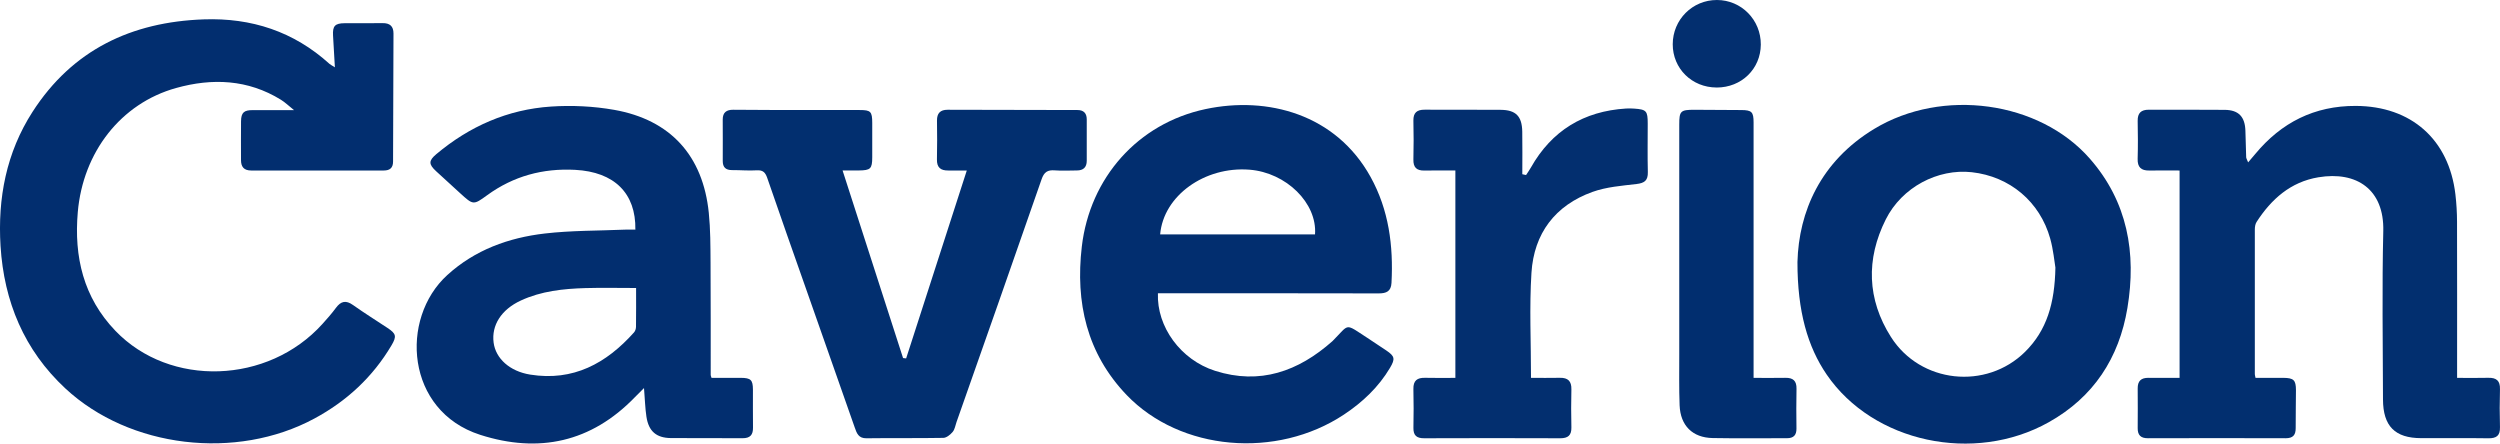
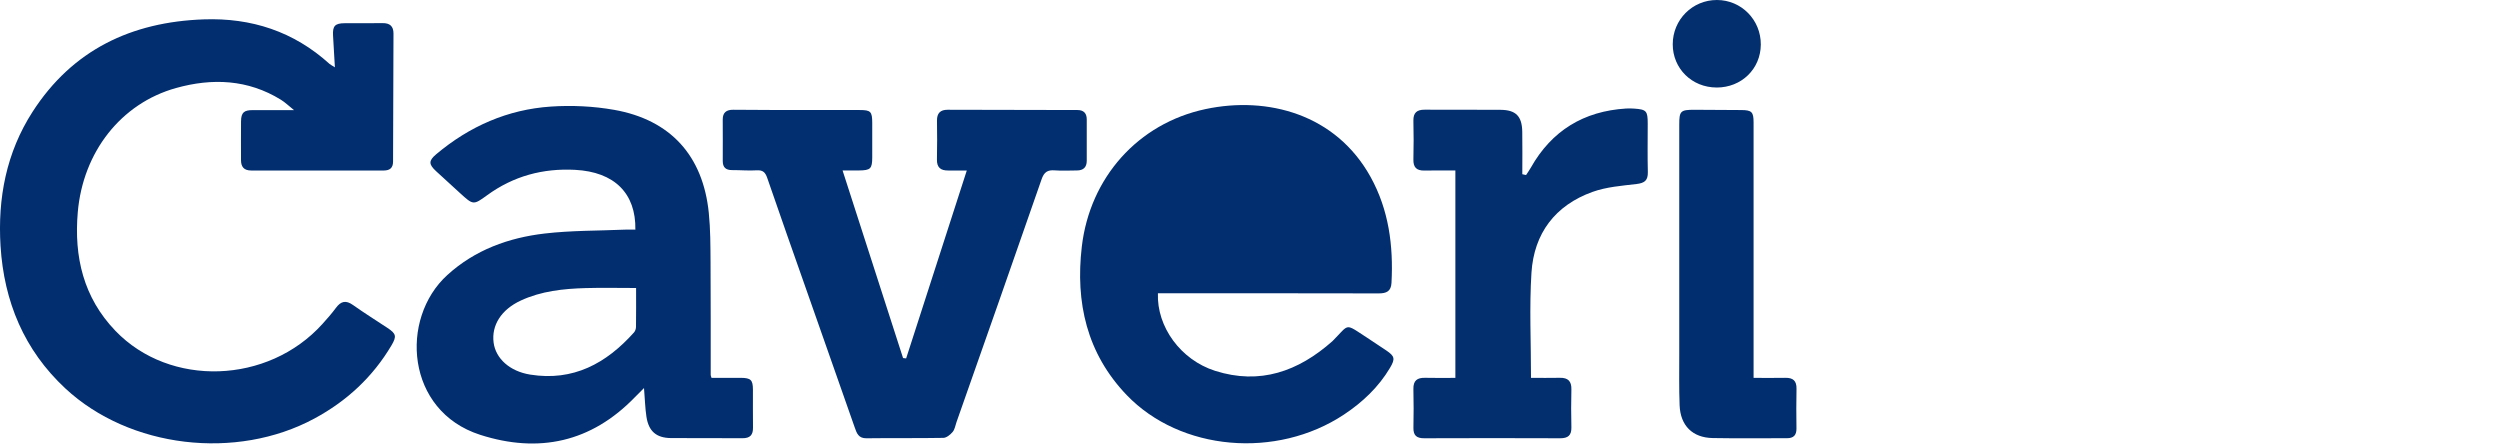
<svg xmlns="http://www.w3.org/2000/svg" id="Ebene_1" data-name="Ebene 1" viewBox="0 0 1111.28 197.18">
  <defs>
    <style>
      .cls-1 {
        fill: #012e6f;
      }

      .cls-1, .cls-2, .cls-3, .cls-4 {
        stroke-width: 0px;
      }

      .cls-2 {
        fill: #032f6f;
      }

      .cls-3 {
        fill: #022e6f;
      }

      .cls-4 {
        fill: #022f6f;
      }
    </style>
  </defs>
  <path class="cls-3" d="M148.86,29.93c-.31-5.34-.58-9.74-.82-14.15-.24-4.21.86-5.43,5.11-5.46,5.63-.04,11.26.05,16.89-.04,3.28-.05,4.89,1.39,4.87,4.66-.07,18.96-.15,37.91-.19,56.87,0,2.85-1.45,3.98-4.14,3.98-19.64,0-39.29-.02-58.93,0-3.18,0-4.52-1.61-4.52-4.6-.01-5.75-.05-11.51.01-17.26.05-3.93,1.32-5.01,5.3-4.98,5.69.04,11.38.01,18.27.01-2.37-1.9-3.98-3.48-5.85-4.63-14.68-9.06-30.51-9.69-46.57-5.22-24.6,6.85-41.4,28.56-43.71,55.13-1.74,19.96,2.53,38.04,16.72,52.81,24.24,25.24,67.83,23.73,91.98-3,2.1-2.33,4.2-4.69,6.05-7.21,2.22-3.01,4.44-3.5,7.6-1.25,5.01,3.56,10.24,6.81,15.36,10.21,3.78,2.51,4.12,3.69,1.74,7.7-8.33,14.08-19.9,24.79-34.28,32.54-34.74,18.74-82.17,13.15-110.69-13.37C10.74,155.64,1.77,134.05.24,109.35c-1.31-21.24,2.56-41.52,14.22-59.63C32.2,22.16,58.42,9.75,90.56,8.61c21.19-.75,40,5.38,55.86,19.75.45.4,1.02.66,2.44,1.56Z" />
  <path class="cls-3" d="M282.43,102.09c.28-16.23-9.37-25.66-26.74-26.59-14.36-.76-27.45,2.76-39.15,11.28-6.13,4.47-6.2,4.38-11.97-.87-3.58-3.26-7.16-6.51-10.71-9.8-3.35-3.1-3.4-4.66.1-7.6,14.76-12.38,31.75-19.87,50.96-21.14,9.3-.62,18.91-.16,28.09,1.46,25.09,4.44,39.5,20.44,42.06,45.78.75,7.39.73,14.87.78,22.31.11,16.6.05,33.2.07,49.8,0,.24.14.49.36,1.24,4.24,0,8.64-.02,13.04,0,4.43.03,5.35.92,5.37,5.23.03,5.62-.06,11.24.03,16.86.05,3.27-1.28,4.77-4.66,4.74-10.6-.09-21.21.03-31.81-.06-6.49-.06-9.92-3.01-10.9-9.48-.58-3.82-.67-7.71-1.08-12.75-1.85,1.85-2.98,2.96-4.08,4.09-19.38,20.03-42.71,25.04-68.73,16.7-33.11-10.6-35.92-51.66-14.62-71.03,12.31-11.2,27.23-16.58,43.32-18.46,11.78-1.37,23.75-1.21,35.63-1.72,1.54-.07,3.09,0,4.62,0ZM282.74,128.02c-7.87,0-15.2-.17-22.52.04-9.85.29-19.62,1.32-28.71,5.53-8.68,4.02-13.1,10.99-12.09,18.71.92,7.04,7.12,12.75,16.28,14.22,19.1,3.06,33.82-4.98,46.12-18.75.55-.61.88-1.63.89-2.47.08-5.6.04-11.19.04-17.28Z" />
-   <path class="cls-4" d="M999.3,72.2c1.37-1.61,2.29-2.66,3.17-3.73,11.61-14.02,26.32-21.47,44.74-21.39,24.6.11,41.38,14.9,44.25,39.33.47,4.01.71,8.07.72,12.12.07,21.7.03,43.4.03,65.1v4.34c4.78,0,9.32.09,13.85-.03,3.59-.09,5.32,1.26,5.21,5.06-.17,5.62-.17,11.24,0,16.86.11,3.8-1.56,5.02-5.21,4.96-9.95-.15-19.9-.04-29.85-.06-11.59-.02-16.91-5.32-16.94-17.19-.07-24.97-.46-49.94.13-74.9.43-18.36-11.73-26.72-28.87-23.86-12.3,2.05-20.89,9.68-27.45,19.85-.59.91-.78,2.22-.78,3.35-.04,21.44-.02,42.88,0,64.31,0,.38.14.76.31,1.64,4.07,0,8.22-.03,12.37,0,4.59.04,5.59.98,5.6,5.48,0,5.62-.15,11.24-.12,16.86.02,3.09-1.21,4.51-4.44,4.5-20.42-.07-40.85-.06-61.27,0-3.18,0-4.54-1.38-4.52-4.47.04-5.88.06-11.77,0-17.65-.04-3.32,1.52-4.77,4.78-4.73,4.55.06,9.1.01,13.84.01v-92.17c-4.64,0-9.07-.05-13.49.01-3.58.05-5.26-1.45-5.15-5.19.17-5.62.12-11.24.01-16.86-.07-3.51,1.53-4.99,4.96-4.98,11.26.05,22.52-.06,33.78.06,6.17.07,8.97,3.09,9.15,9.32.11,3.92.19,7.83.34,11.75.02.48.35.94.87,2.29Z" />
-   <path class="cls-3" d="M514.71,130.38c-.57,14.86,10.1,29.57,25.39,34.45,19.97,6.37,37.03.24,52.13-13.13.1-.09.19-.18.28-.28,7.49-7.51,5.02-7.88,15.2-1.29,2.86,1.85,5.67,3.75,8.5,5.65,3.77,2.54,4.05,3.71,1.68,7.71-5.11,8.61-12.21,15.3-20.48,20.79-29.99,19.88-72.71,16.22-96.59-8.68-17.73-18.5-22.84-41.16-19.94-65.99,3.58-30.6,24.91-54.73,55-61.12,27.54-5.85,57.9,2.22,73.37,30.18,8.11,14.67,10.16,30.58,9.29,47.05-.2,3.77-2.23,4.71-5.7,4.7-31.3-.08-62.6-.05-93.89-.05-1.42,0-2.83,0-4.23,0ZM515.7,104.2h68.84c1.03-13.89-12.79-27.49-29.12-28.77-19.96-1.56-38.26,11.6-39.72,28.77Z" />
-   <path class="cls-3" d="M798.99,116.48c.59-22.29,10.17-44.7,34.15-59.2,30.26-18.3,73.32-12.4,95.78,13.2,16.83,19.18,20.81,42,16.74,66.44-3.7,22.22-15.03,39.61-34.99,50.78-33.26,18.62-78.05,8.95-98.67-21.18-8.5-12.42-13.03-28.15-13.01-50.03ZM913.66,118.99c-.46-2.68-.92-7.92-2.31-12.91-4.59-16.47-18.03-27.67-34.87-29.53-15.11-1.66-31.04,6.63-38.24,21-8.85,17.64-8.3,35.52,2.3,52.23,13.11,20.66,42.34,23.69,59.62,6.62,9.68-9.56,13.2-21.63,13.49-37.41Z" />
+   <path class="cls-3" d="M514.71,130.38c-.57,14.86,10.1,29.57,25.39,34.45,19.97,6.37,37.03.24,52.13-13.13.1-.09.19-.18.28-.28,7.49-7.51,5.02-7.88,15.2-1.29,2.86,1.85,5.67,3.75,8.5,5.65,3.77,2.54,4.05,3.71,1.68,7.71-5.11,8.61-12.21,15.3-20.48,20.79-29.99,19.88-72.71,16.22-96.59-8.68-17.73-18.5-22.84-41.16-19.94-65.99,3.58-30.6,24.91-54.73,55-61.12,27.54-5.85,57.9,2.22,73.37,30.18,8.11,14.67,10.16,30.58,9.29,47.05-.2,3.77-2.23,4.71-5.7,4.7-31.3-.08-62.6-.05-93.89-.05-1.42,0-2.83,0-4.23,0ZM515.7,104.2h68.84Z" />
  <path class="cls-4" d="M374.54,75.79c9.12,28.29,18,55.83,26.88,83.37.46.05.91.11,1.37.16,8.92-27.64,17.84-55.28,26.96-83.53-3.11,0-5.68-.02-8.26,0-3.34.04-5.1-1.32-5.01-4.92.14-5.75.09-11.5.02-17.25-.04-3.29,1.46-4.83,4.72-4.83,19.24.05,38.49.09,57.73.12,2.75,0,4.11,1.43,4.12,4.12.03,6.14.01,12.29,0,18.43,0,2.91-1.52,4.31-4.39,4.31-3.27,0-6.56.22-9.81-.04-3.22-.26-4.76.75-5.88,3.98-12.49,36.02-25.18,71.97-37.82,107.94-.52,1.48-.75,3.21-1.7,4.34-1.03,1.22-2.73,2.63-4.16,2.65-11.39.21-22.78.02-34.17.18-3.56.05-4.32-2.29-5.2-4.79-7.19-20.45-14.37-40.9-21.55-61.35-5.8-16.51-11.65-33-17.33-49.54-.85-2.48-1.91-3.6-4.68-3.43-3.65.23-7.32-.12-10.99-.1-2.77.01-4.13-1.24-4.12-4.01.01-6.14.04-12.29-.01-18.43-.03-3.23,1.72-4.41,4.69-4.38,7.07.05,14.14.11,21.21.12,11.65.02,23.3,0,34.96,0,4.94,0,5.58.66,5.6,5.72.02,5.1.02,10.2,0,15.29-.02,5.11-.73,5.8-5.99,5.85-2.2.02-4.4,0-7.18,0Z" />
  <path class="cls-2" d="M646.93,75.79c-4.87,0-9.31-.07-13.74.02-3.46.07-5.01-1.36-4.92-4.93.15-5.75.13-11.5,0-17.25-.07-3.57,1.6-4.89,5.02-4.87,11.26.07,22.52-.05,33.77.06,6.76.06,9.47,2.83,9.6,9.64.12,6.33.02,12.65.02,18.98.56.12,1.11.24,1.67.37.71-1.1,1.48-2.16,2.12-3.29,9.3-16.48,23.5-25.1,42.33-26.28,1.17-.07,2.36-.05,3.53.03,5.53.38,6.1,1.01,6.1,6.67,0,7.19-.13,14.38.05,21.56.09,3.72-1.46,4.88-5.04,5.3-6.58.77-13.4,1.29-19.55,3.5-16.64,5.98-26.03,18.49-27.14,35.93-.97,15.35-.2,30.81-.2,46.73,4.25,0,8.53.07,12.8-.02,3.64-.08,5.24,1.48,5.15,5.18-.15,5.62-.12,11.24,0,16.86.07,3.54-1.5,4.84-4.99,4.83-20.16-.08-40.32-.08-60.48,0-3.32.01-4.81-1.25-4.75-4.61.1-5.75.14-11.5-.01-17.25-.1-3.81,1.7-5.11,5.27-5.01,4.41.12,8.83.03,13.39.03v-92.17Z" />
  <path class="cls-1" d="M779.49,167.97c5,0,9.55.07,14.11-.02,3.43-.07,5.05,1.31,4.97,4.89-.14,5.88-.08,11.77-.02,17.65.03,2.94-1.27,4.31-4.25,4.3-11-.04-22,.14-33-.07-8.96-.17-14.34-5.52-14.69-14.55-.29-7.57-.15-15.16-.16-22.75-.01-34,0-67.99,0-101.99,0-6.1.54-6.64,6.78-6.63,6.94.02,13.88.07,20.82.12,4.63.03,5.44.84,5.44,5.53,0,36.22,0,72.44,0,108.65v4.86Z" />
  <path class="cls-2" d="M763.06,38.9c-11-.01-19.53-8.43-19.51-19.24C743.57,8.73,752.31-.02,763.21,0c10.87.02,19.55,8.84,19.49,19.81-.06,10.82-8.58,19.11-19.64,19.1Z" />
</svg>